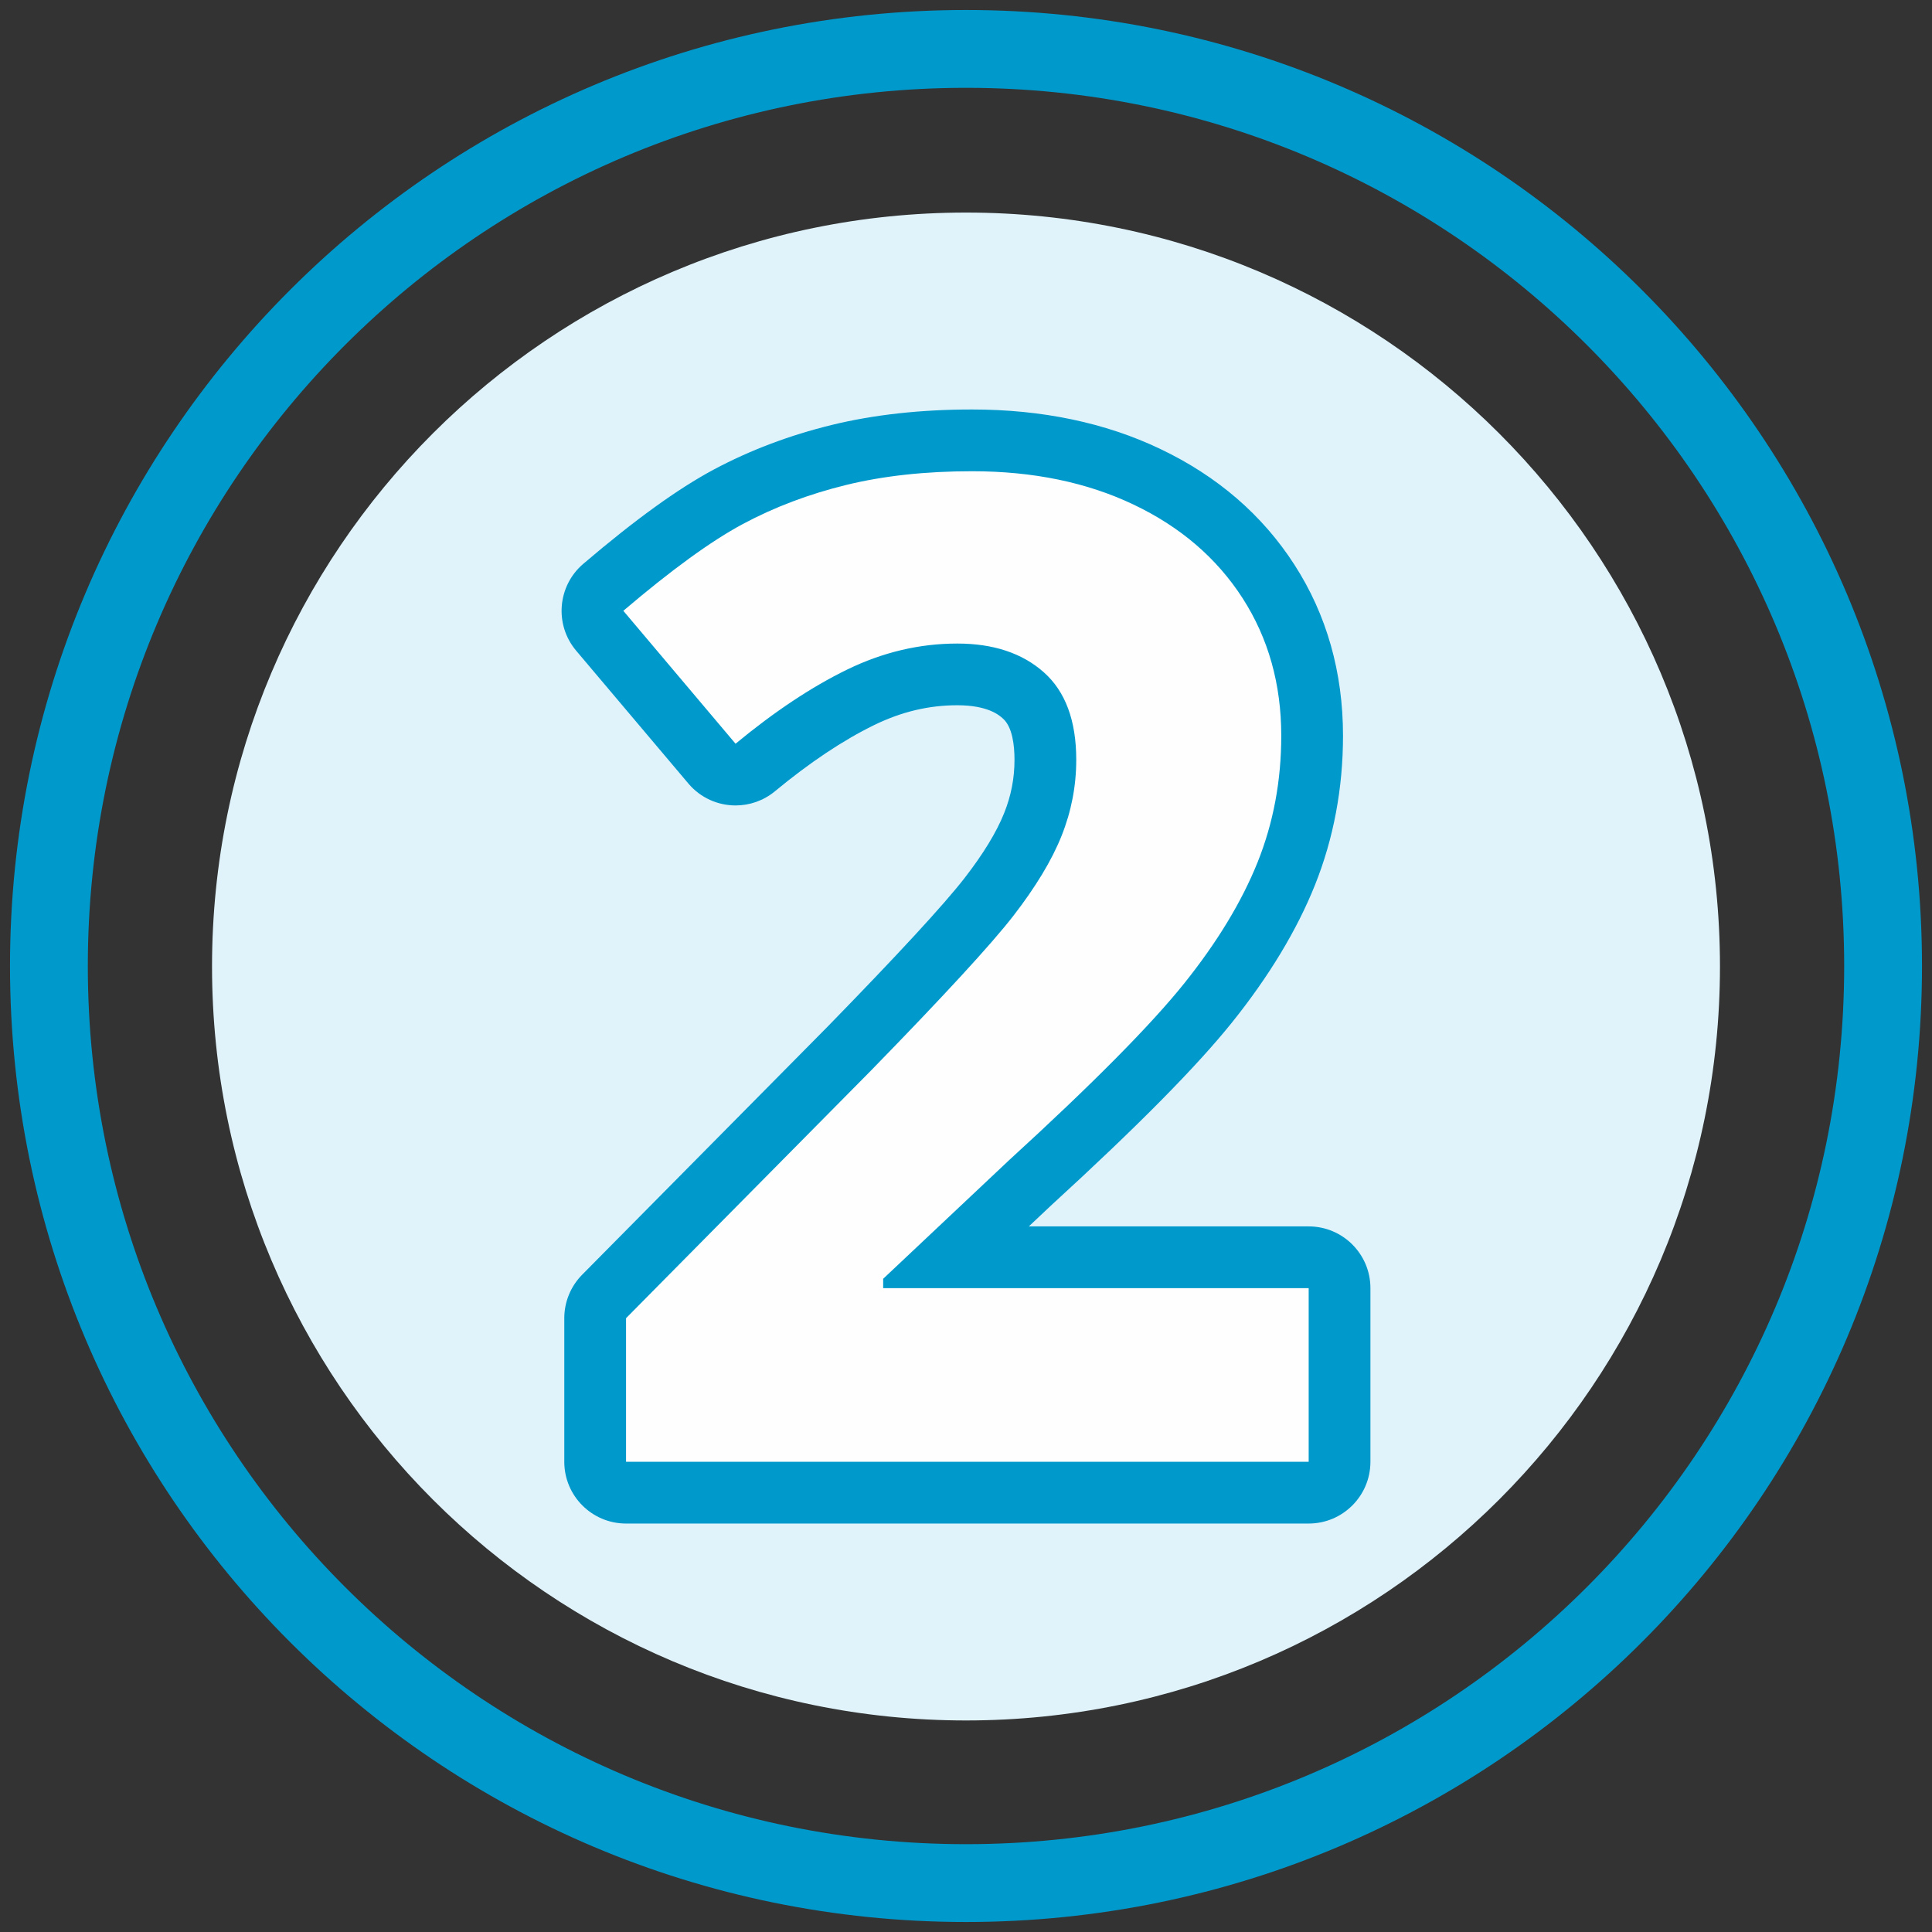
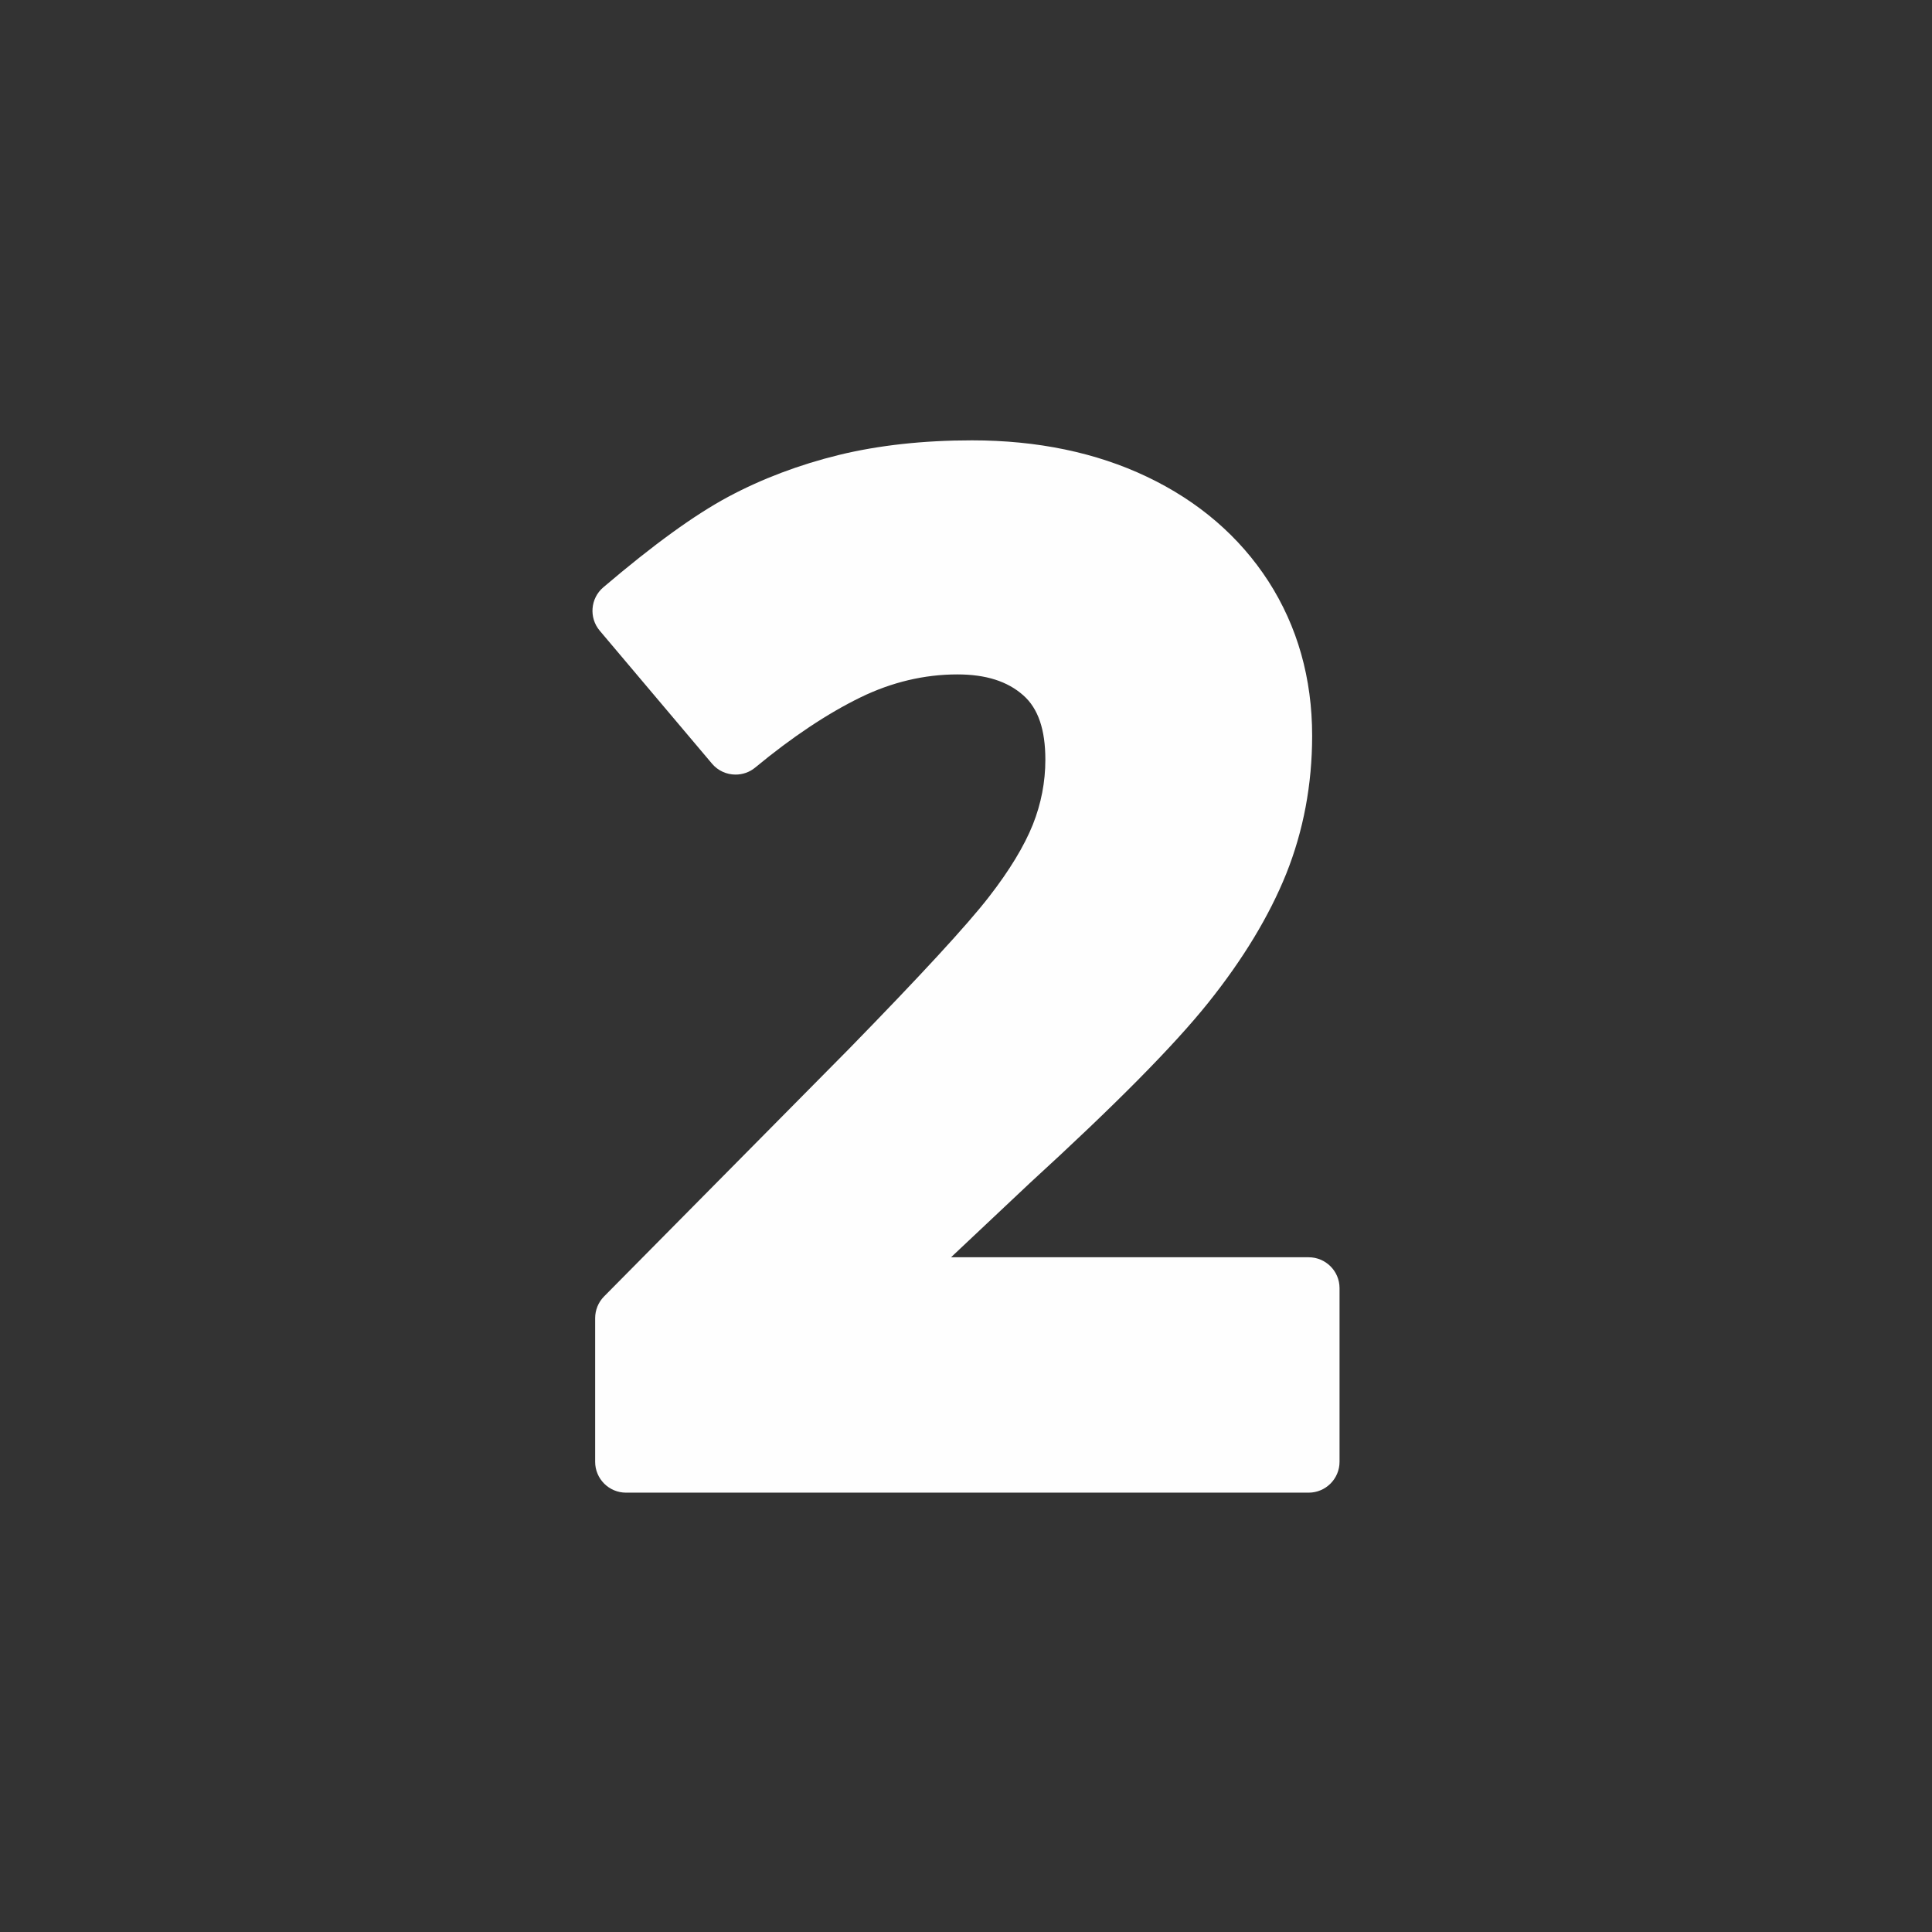
<svg xmlns="http://www.w3.org/2000/svg" width="79px" height="79px" viewBox="0 0 79 79" version="1.1">
  <rect x="0" y="0" width="79" height="79" fill="#333333" stroke="none" />
  <title>Group 9 Copy</title>
  <g id="EOB---High-Fidelity" stroke="none" stroke-width="1" fill="none" fill-rule="evenodd">
    <g id="EOB---EOB" transform="translate(-710, -1354)">
      <g id="Group-9-Copy" transform="translate(712, 1356)">
-         <path d="M37.5,75 C58.211,75 75,58.212 75,37.501 C75,16.788 58.211,0 37.5,0 C16.789,0 0,16.788 0,37.501 C0,58.212 16.789,75 37.5,75 Z" id="Stroke-1" stroke="#0099CC" stroke-width="3.182" stroke-linecap="round" stroke-linejoin="round" />
-         <path d="M37.5,68.35 C54.527,68.35 68.33,54.545 68.33,37.518 C68.33,20.494 54.527,6.692 37.5,6.692 C20.473,6.692 6.67,20.494 6.67,37.518 C6.67,54.545 20.473,68.35 37.5,68.35" id="Fill-3" fill="#E0F3FB" />
        <path d="M23.597,59.035 C22.901,59.035 22.336,58.47 22.336,57.774 L22.336,51.9 C22.336,51.569 22.466,51.249 22.699,51.013 L32.725,40.879 C35.639,37.894 37.565,35.804 38.441,34.67 C39.276,33.595 39.88,32.6 40.235,31.713 C40.572,30.865 40.745,29.973 40.745,29.067 C40.745,27.832 40.451,26.971 39.845,26.434 C39.194,25.856 38.311,25.577 37.145,25.577 C35.797,25.577 34.467,25.893 33.19,26.514 C31.832,27.176 30.382,28.143 28.881,29.385 C28.647,29.58 28.361,29.673 28.078,29.673 C27.719,29.673 27.362,29.521 27.113,29.225 L22.524,23.79 C22.076,23.26 22.141,22.466 22.669,22.016 C24.725,20.266 26.397,19.055 27.782,18.312 C29.162,17.575 30.685,16.999 32.312,16.601 C33.932,16.207 35.761,16.006 37.744,16.006 C40.419,16.006 42.824,16.506 44.899,17.495 C47.017,18.503 48.687,19.944 49.869,21.774 C51.052,23.613 51.654,25.735 51.654,28.085 C51.654,30.075 51.297,31.975 50.594,33.729 C49.903,35.447 48.83,37.223 47.402,39.006 C45.992,40.767 43.603,43.181 40.101,46.385 L36.888,49.41 L51.511,49.41 C52.207,49.41 52.774,49.974 52.774,50.671 L52.774,57.774 C52.774,58.47 52.207,59.035 51.511,59.035 L23.597,59.035 Z" id="Fill-5" fill="#FEFEFE" />
-         <path d="M37.746,14.744 C35.66,14.744 33.73,14.956 32.012,15.376 C30.284,15.798 28.661,16.412 27.186,17.2 C25.721,17.985 23.975,19.244 21.851,21.055 C20.793,21.957 20.663,23.543 21.558,24.605 L26.149,30.04 C26.647,30.63 27.361,30.935 28.077,30.935 C28.646,30.935 29.215,30.745 29.687,30.356 C31.108,29.179 32.475,28.268 33.743,27.649 C34.862,27.104 35.974,26.838 37.144,26.838 C38.399,26.838 38.858,27.245 39.007,27.379 C39.401,27.725 39.483,28.489 39.483,29.066 C39.483,29.823 39.345,30.535 39.061,31.245 C38.752,32.022 38.207,32.915 37.445,33.899 C36.597,34.992 34.702,37.047 31.816,40.005 L21.803,50.125 C21.336,50.599 21.074,51.235 21.074,51.901 L21.074,57.773 C21.074,59.166 22.203,60.298 23.599,60.298 L51.512,60.298 C52.905,60.298 54.037,59.166 54.037,57.773 L54.037,50.673 C54.037,49.277 52.905,48.148 51.512,48.148 L40.069,48.148 L40.965,47.304 C44.511,44.061 46.938,41.603 48.388,39.795 C49.894,37.915 51.03,36.033 51.765,34.2 C52.529,32.294 52.916,30.237 52.916,28.084 C52.916,25.49 52.248,23.136 50.93,21.092 C49.621,19.058 47.774,17.466 45.441,16.356 C43.196,15.285 40.608,14.744 37.746,14.744 M37.746,17.269 C40.24,17.269 42.445,17.723 44.355,18.634 C46.268,19.545 47.752,20.819 48.808,22.457 C49.864,24.097 50.391,25.973 50.391,28.084 C50.391,29.923 50.069,31.647 49.422,33.261 C48.775,34.871 47.774,36.524 46.417,38.218 C45.061,39.909 42.672,42.324 39.247,45.454 L34.113,50.29 L34.113,50.673 L51.512,50.673 L51.512,57.773 L23.599,57.773 L23.599,51.901 L33.622,41.768 C36.588,38.726 38.529,36.619 39.44,35.444 C40.348,34.269 41.006,33.183 41.406,32.182 C41.807,31.18 42.008,30.141 42.008,29.066 C42.008,27.465 41.564,26.273 40.682,25.49 C39.799,24.707 38.62,24.315 37.144,24.315 C35.597,24.315 34.096,24.67 32.638,25.38 C31.182,26.089 29.661,27.102 28.077,28.411 L23.488,22.976 C25.455,21.302 27.084,20.118 28.378,19.426 C29.669,18.734 31.082,18.201 32.612,17.827 C34.139,17.455 35.853,17.269 37.746,17.269" id="Fill-7" fill="#0099CC" />
      </g>
    </g>
  </g>
</svg>